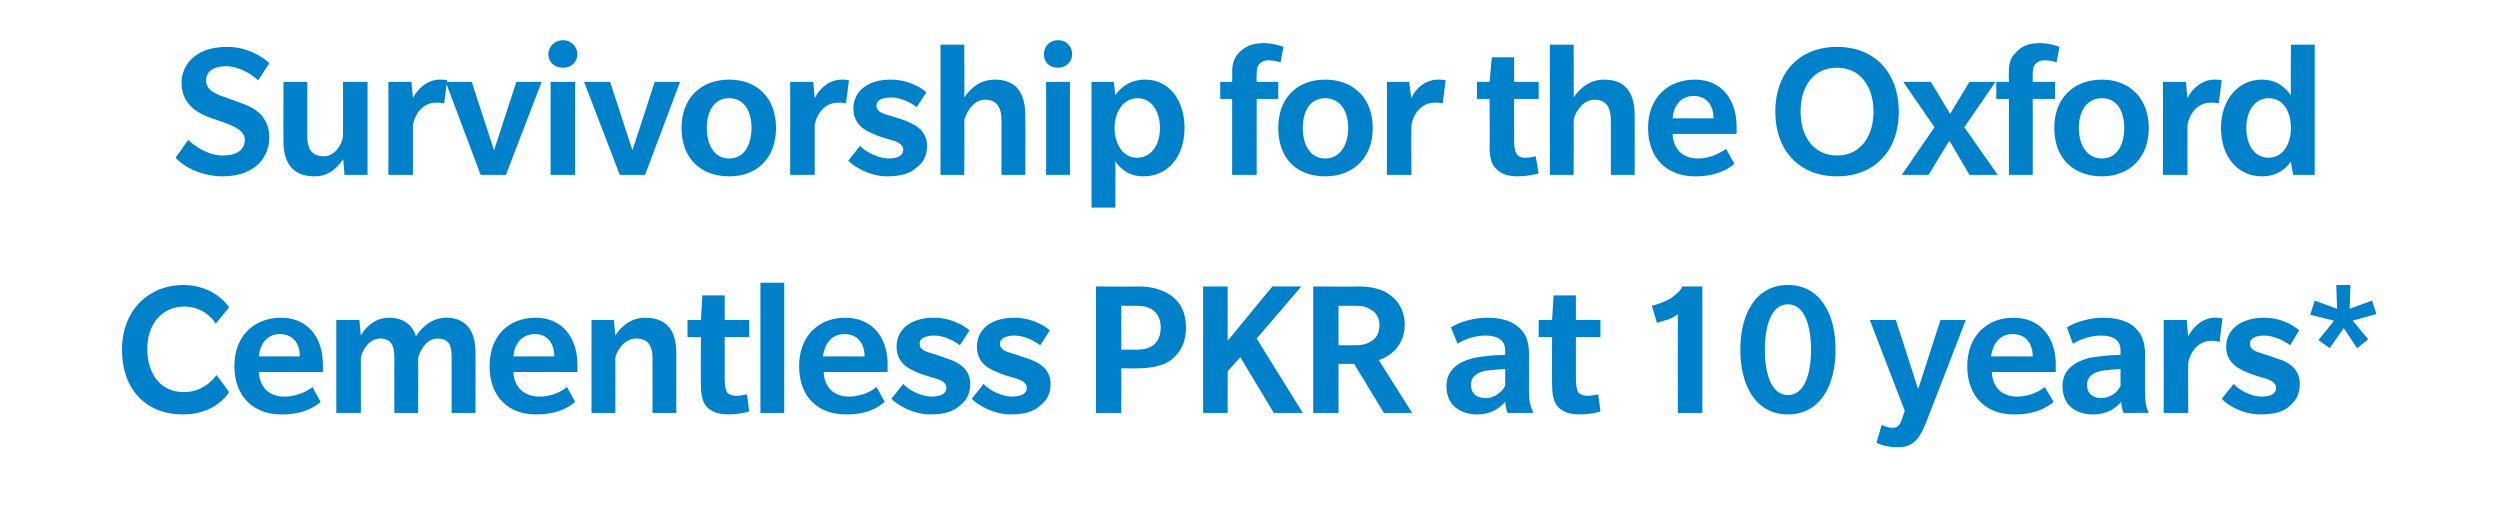
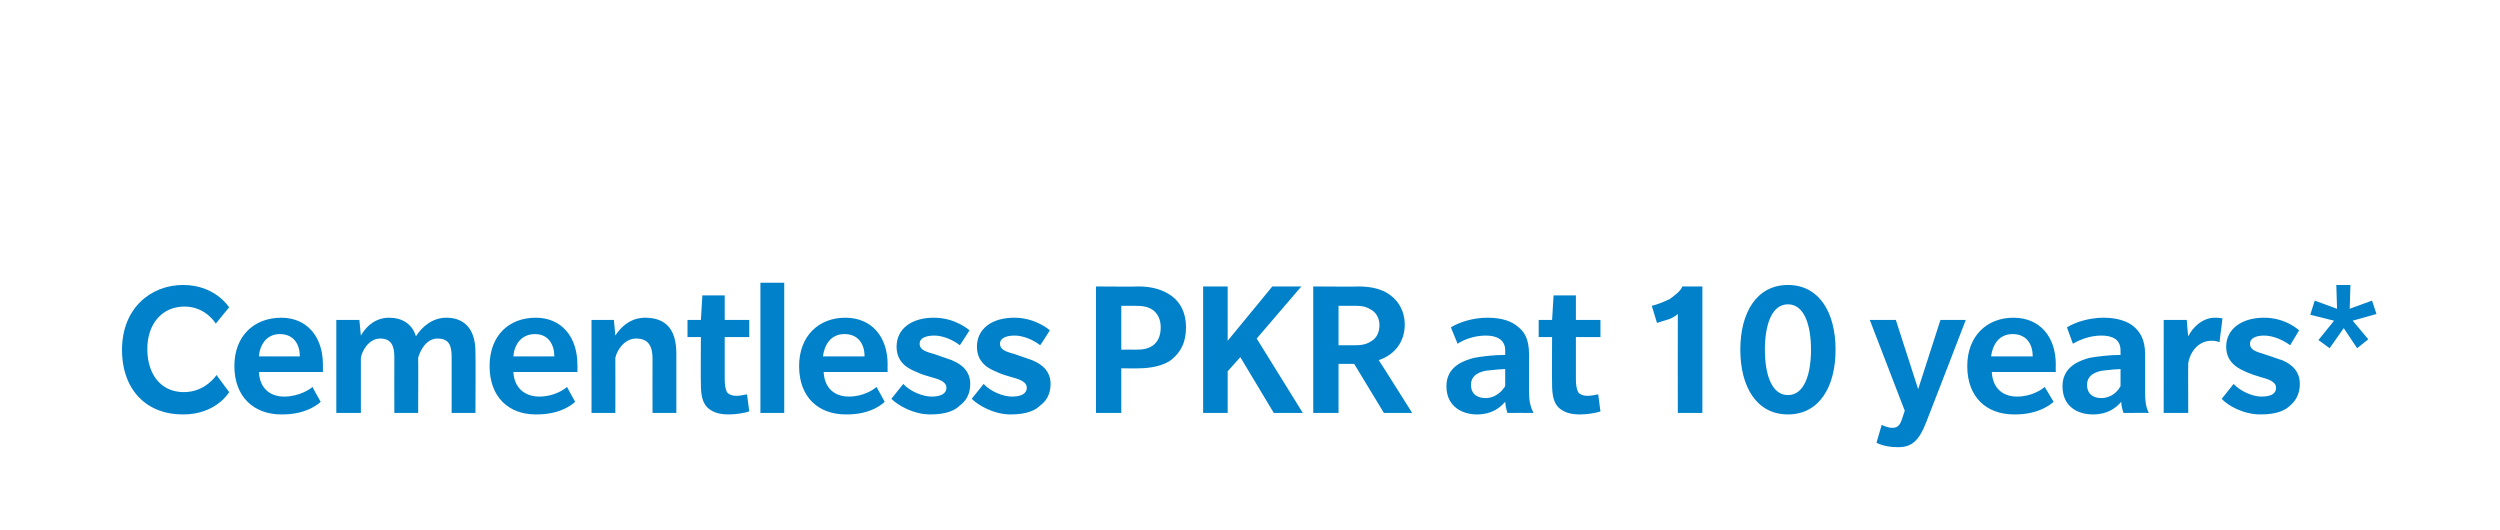
<svg xmlns="http://www.w3.org/2000/svg" version="1.1" width="336px" height="71.2px" viewBox="0 -6 336 71.2" style="top:-6px">
  <desc>Survivorship for the Oxford Cementless PKR at 10 years*</desc>
  <defs />
  <g id="Polygon126585">
    <path d="m29 37.5s-1.31-2.29-4.2-2.3c-3 0-5 2.3-5 5.7c0 3.5 1.9 5.8 4.9 5.8c2.94.01 4.4-2.3 4.4-2.3l1.7 2.3s-1.75 3.05-6.3 3c-4.6 0-8.1-3.1-8.1-8.7c0-5.6 3.9-8.7 8.2-8.7c4.3 0 6.1 2.9 6.2 3c-.01-.01-1.8 2.2-1.8 2.2zm5.8 6.5c.1 2.1 1.4 3.3 3.4 3.3c2 0 3.5-1 3.8-1.3c-.04.01 1.1 2 1.1 2c0 0-1.67 1.75-5.3 1.7c-3.6 0-6.3-2.3-6.3-6.5c0-4.1 2.7-6.5 6.3-6.5c3.5 0 5.6 2.6 5.6 6.3v1h-8.6zm2.8-5.1c-1.8 0-2.7 1.5-2.8 3h5.5c0-1.6-.8-3-2.7-3zm23.1 10.6V42c0-1.5-.3-2.5-1.9-2.5c-1.6 0-2.4 1.8-2.6 2.6c.03.05 0 7.4 0 7.4H53s-.02-7.49 0-7.5c0-1.5-.4-2.5-1.9-2.5c-1.6 0-2.5 1.8-2.6 2.6v7.4h-3.3V37h3.1l.2 2.1c.8-1.4 2.1-2.4 3.8-2.4c1.7 0 3.1.8 3.6 2.5c.9-1.4 2.3-2.5 4.1-2.5c2.3 0 3.9 1.4 3.9 4.6c.04-.03 0 8.2 0 8.2h-3.2zM69 44c.1 2.1 1.5 3.3 3.5 3.3c2 0 3.4-1 3.7-1.3c-.01.01 1.1 2 1.1 2c0 0-1.65 1.75-5.3 1.7c-3.6 0-6.2-2.3-6.2-6.5c0-4.1 2.6-6.5 6.2-6.5c3.5 0 5.6 2.6 5.6 6.3c.03 0 0 1 0 1H69zm2.9-5.1c-1.9 0-2.8 1.5-2.9 3h5.5c0-1.6-.8-3-2.6-3zm15.8 10.6s-.02-7.27 0-7.3c0-1.6-.5-2.7-2.2-2.7c-1.6 0-2.6 1.6-2.8 2.6c.02.05 0 7.4 0 7.4h-3.2V37h3s.22 2.08.2 2.1c.7-1.1 2-2.4 4-2.4c2.9 0 4.2 1.7 4.2 4.8v8h-3.2zm13-.2c-.6.2-1.8.4-2.7.4c-1.2 0-2.1-.2-2.9-.9c-.7-.7-.9-1.7-.9-3.2c-.04.01 0-6.3 0-6.3h-1.8V37h1.8l.2-3.3h3v3.3h3.3v2.3h-3.3v5.7c0 .7.1 1.3.3 1.7c.2.3.7.5 1.2.5c.5 0 1-.1 1.5-.2l.3 2.3zm1.5.2V32h3.2v17.5h-3.2zm8.5-5.5c.1 2.1 1.4 3.3 3.4 3.3c2 0 3.4-1 3.7-1.3c.03.01 1.1 2 1.1 2c0 0-1.61 1.75-5.2 1.7c-3.7 0-6.3-2.3-6.3-6.5c0-4.1 2.7-6.5 6.2-6.5c3.6 0 5.7 2.6 5.7 6.3c-.03 0 0 1 0 1h-8.6zm2.8-5.1c-1.9 0-2.7 1.5-2.9 3h5.6c0-1.6-.8-3-2.7-3zm15.5 9.6c-.6.6-1.7 1.2-4 1.2c-2.2 0-4.3-1.2-5.2-2.1l1.6-2c.9 1 2.6 1.7 3.8 1.7c1.1 0 2-.3 2-1.2c0-.9-1.3-1.2-2-1.4c-.7-.2-1.4-.4-2-.7c-.7-.3-2.7-1-2.7-3.4c0-2.4 2-3.9 5-3.9c2.97 0 4.8 1.7 4.8 1.7c0 0-1.3 2.04-1.3 2c-1-.8-2.4-1.3-3.4-1.3c-1.1 0-2 .3-2 1.1c0 .9 1 1.1 2 1.4c.9.3 2 .7 2.3.8c.4.2 2.5.9 2.5 3.2c0 1.5-.7 2.4-1.4 2.9zm10.8 0c-.6.6-1.7 1.2-4 1.2c-2.2 0-4.3-1.2-5.2-2.1l1.6-2c.9 1 2.6 1.7 3.8 1.7c1.1 0 2-.3 2-1.2c0-.9-1.3-1.2-2-1.4c-.7-.2-1.4-.4-2-.7c-.7-.3-2.7-1-2.7-3.4c0-2.4 2-3.9 5-3.9c2.97 0 4.8 1.7 4.8 1.7c0 0-1.29 2.04-1.3 2c-1-.8-2.4-1.3-3.4-1.3c-1.1 0-2 .3-2 1.1c0 .9 1 1.1 2 1.4c.9.3 2 .7 2.3.8c.4.2 2.5.9 2.5 3.2c0 1.5-.7 2.4-1.4 2.9zm17.7-6.2c-1.1.9-3 1.2-4.4 1.2c-.04.03-2.4 0-2.4 0v6h-3.4v-17s5.76.04 5.8 0c1.6 0 3.2.4 4.4 1.3c1.2.9 1.9 2.3 1.9 4.2c0 2-.7 3.3-1.9 4.3zm-2.5-6.6c-.7-.5-1.4-.6-2.5-.6h-1.8v5.9s1.8-.03 1.8 0c1.1 0 1.8-.1 2.5-.6c.6-.5 1-1.2 1-2.4c0-1.1-.4-1.8-1-2.3zm16.2 13.8l-4.5-7.5l-1.7 1.9v5.6h-3.3v-17h3.3v7.3l6-7.3h3.9l-6 7l6.2 10h-3.9zm14.8 0l-4-6.6h-2.1v6.6h-3.4v-17s6.15.04 6.1 0c1.8 0 3.3.4 4.3 1.2c1.1.8 1.9 2.2 1.9 3.9c0 2.4-1.4 4.1-3.5 4.8c.01-.04 4.5 7.1 4.5 7.1H186zm-1.6-13.8c-.6-.4-1.2-.6-2.1-.6h-2.4v5.3h2.3c1 0 1.6-.2 2.2-.6c.6-.4 1-1.1 1-2.1c0-.9-.4-1.6-1-2zm18.2 13.8s-.27-.79-.3-1.5c-.7.8-1.8 1.7-3.8 1.7c-1.9 0-4.1-1-4.1-3.8c0-2.8 2.6-3.5 3.7-3.8c1-.2 2.7-.4 4.2-.4v-.6c0-1.5-1.2-2-2.6-2c-1.5 0-2.9.5-3.8 1.1L195 38c1.1-.7 3-1.3 4.9-1.3c2 0 3.3.5 4.1 1.2c.9.7 1.5 1.7 1.5 3.7v5.1c0 1.2.2 2 .6 2.8c-.03-.02-3.5 0-3.5 0zm-.3-5.9c-.3 0-1.6.1-2.4.2c-.8.1-2.2.5-2.2 1.9c0 1.4 1 1.8 2 1.8c.9 0 1.9-.5 2.6-1.6v-2.3zm12.8 5.7c-.6.2-1.8.4-2.7.4c-1.2 0-2.1-.2-2.9-.9c-.7-.7-.9-1.7-.9-3.2c-.03.01 0-6.3 0-6.3h-1.8V37h1.8l.2-3.3h3v3.3h3.3v2.3h-3.3v5.7c0 .7.1 1.3.3 1.7c.2.3.7.5 1.2.5c.5 0 1-.1 1.5-.2l.3 2.3zm10.4.2s-.02-13.28 0-13.3c-.3.3-.9.6-1.2.7c-.4.1-1.2.4-1.6.5l-.7-2.3c.5-.1 1.6-.5 2.4-.9c.7-.5 1.5-1.1 1.7-1.7h2.7v17h-3.3zm14.8.2c-4.2 0-6.4-3.7-6.4-8.7c0-5 2.2-8.7 6.4-8.7c4.2 0 6.4 3.7 6.4 8.7c0 5-2.2 8.7-6.4 8.7zm0-14.8c-2.2 0-3.1 2.8-3.1 6.1c0 3.3.9 6.1 3.1 6.1c2.2 0 3.1-2.8 3.1-6.1c0-3.3-.9-6.1-3.1-6.1zm18.6 15.8c-1 2.6-2 3.4-3.8 3.4c-1.85.02-2.9-.6-2.9-.6l.7-2.4s.7.38 1.4.4c.6 0 1-.2 1.3-1.1c0-.04.4-1.2.4-1.2L251.3 37h3.5l3 9.3l3-9.3h3.4s-5.27 13.68-5.3 13.7zm8.8-6.7c.1 2.1 1.4 3.3 3.4 3.3c2 0 3.4-1 3.7-1.3c.03.01 1.2 2 1.2 2c0 0-1.7 1.75-5.3 1.7c-3.7 0-6.3-2.3-6.3-6.5c0-4.1 2.7-6.5 6.2-6.5c3.6 0 5.7 2.6 5.7 6.3c-.03 0 0 1 0 1h-8.6zm2.8-5.1c-1.9 0-2.7 1.5-2.9 3h5.6c0-1.6-.8-3-2.7-3zm14.9 10.6s-.3-.79-.3-1.5c-.7.8-1.8 1.7-3.8 1.7c-2 0-4.1-1-4.1-3.8c0-2.8 2.6-3.5 3.6-3.8c1.1-.2 2.8-.4 4.2-.4v-.6c0-1.5-1.1-2-2.6-2c-1.4 0-2.8.5-3.8 1.1l-.8-2.2c1.1-.7 3-1.3 4.9-1.3c1.9 0 3.3.5 4.1 1.2c.8.7 1.5 1.7 1.5 3.7v5.1c0 1.2.1 2 .5 2.8c.04-.02-3.4 0-3.4 0zm-.4-5.9c-.3 0-1.5.1-2.3.2c-.8.1-2.2.5-2.2 1.9c0 1.4 1 1.8 1.9 1.8c1 0 2-.5 2.6-1.6v-2.3zm13.3-3.6s-.42-.23-1.1-.2c-1.6 0-2.8 1.3-3.1 3c-.03.01 0 6.7 0 6.7h-3.3V37h3.1s.17 2.21.2 2.2c.6-1.2 1.9-2.5 3.6-2.5c.66 0 1 .1 1 .1l-.4 3.2zm9.5 8.5c-.6.6-1.7 1.2-4 1.2c-2.3 0-4.4-1.2-5.2-2.1l1.6-2c.9 1 2.6 1.7 3.7 1.7c1.2 0 2-.3 2-1.2c0-.9-1.3-1.2-2-1.4c-.7-.2-1.3-.4-2-.7c-.6-.3-2.7-1-2.7-3.4c0-2.4 2.1-3.9 5.1-3.9c2.94 0 4.7 1.7 4.7 1.7l-1.2 2c-1.1-.8-2.4-1.3-3.5-1.3c-1 0-1.9.3-1.9 1.1c0 .9 1 1.1 1.9 1.4c1 .3 2 .7 2.4.8c.4.2 2.4.9 2.4 3.2c0 1.5-.7 2.4-1.3 2.9zm8.4-11.4l2.1 2.5l-1.5 1.2l-1.8-2.7l-1.9 2.7l-1.5-1.1l2.1-2.6l-3.2-.8l.6-1.9l3 1.1l-.1-3.2h1.9l-.1 3.2l3-1.1l.6 1.8l-3.2.9z" stroke="none" fill="#0081c9" />
  </g>
  <g id="Polygon126584">
-     <path d="m29.9 17.7c-2.3 0-4.8-.9-6.3-2.5l1.7-2.4c.7.7 2.6 2.1 4.6 2.1c2 0 3-.8 3-2.1c0-1.2-1.3-1.7-1.9-2c-.7-.3-2.9-1-3.3-1.2c-1.7-.7-3.3-2-3.3-4.5C24.4 3 26 .3 30.5.3c2.8 0 4.9 1.4 5.7 2.2l-1.5 2.3c-.8-.8-2.6-1.9-4.3-1.9c-1.7 0-2.7.7-2.7 1.9c0 1.3 1.2 1.7 1.8 2c.6.2 2.8 1 3.3 1.2c2.5.9 3.4 2.6 3.4 4.5c0 2.4-1.7 5.2-6.3 5.2zm16.4-.2s-.15-2.14-.2-2.1c-.7 1.1-1.9 2.3-3.8 2.3c-2.8 0-4.2-1.6-4.2-4.7c-.03-.01 0-8 0-8h3.2s.02 7.32 0 7.3c0 1.7.6 2.7 2.2 2.7c1.5 0 2.4-1.5 2.6-2.6c.02-.05 0-7.4 0-7.4h3.3v12.5h-3.1zm13.4-9.6s-.4-.14-1.1-.1c-1.6 0-2.8 1.3-3.1 3c-.01 0 0 6.7 0 6.7h-3.3V5h3.1l.2 2.2c.6-1.3 2-2.5 3.6-2.5c.68-.01 1 .1 1 .1l-.4 3.1zm8.3 9.6h-3.4L59.9 5h3.5l3 9.2l3-9.2h3.4L68 17.5zm7.7-14.4c-1.1 0-2-.7-2-1.8c0-1.1.9-1.9 2-1.9c1 0 1.9.8 1.9 1.9c0 1-.8 1.8-1.9 1.8zM74 17.5V5h3.3v12.5H74zm12.7 0h-3.4L78.5 5h3.5l3 9.2L88 5h3.4l-4.7 12.5zm11.3.2c-3.8 0-6.4-2.4-6.4-6.5c0-4 2.6-6.5 6.4-6.5c3.8 0 6.3 2.5 6.3 6.5c0 4-2.5 6.5-6.3 6.5zm0-10.5c-2 0-3 1.7-3 4c0 2.3 1 4.1 3 4.1c2 0 3-1.8 3-4.1c0-2.3-1-4-3-4zm15.7.7s-.38-.14-1.1-.1c-1.6 0-2.8 1.3-3.1 3v6.7h-3.3V5h3.1l.2 2.2c.6-1.3 2-2.5 3.6-2.5c.7-.01 1 .1 1 .1l-.4 3.1zm9.5 8.6c-.6.6-1.7 1.2-4 1.2c-2.2 0-4.3-1.2-5.2-2.1l1.6-2c.9 1 2.7 1.7 3.8 1.7c1.1 0 2-.3 2-1.2c0-.9-1.3-1.2-2-1.4c-.7-.2-1.4-.4-2-.7c-.7-.3-2.7-1-2.7-3.4c0-2.4 2-3.9 5-3.9c2.98-.01 4.8 1.7 4.8 1.7c0 0-1.29 2.03-1.3 2c-1-.8-2.4-1.3-3.4-1.3c-1.1 0-2 .3-2 1.1c0 .9 1 1.1 2 1.4c.9.3 2 .6 2.3.8c.4.2 2.5.9 2.5 3.2c0 1.5-.7 2.4-1.4 2.9zm11.4 1v-7.3c0-1.6-.5-2.8-2.2-2.8c-1.6 0-2.5 1.7-2.8 2.7c.04.04 0 7.4 0 7.4h-3.2V0h3.2s.04 7.07 0 7.1c.8-1.2 2.1-2.4 4.1-2.4c2.8 0 4.1 1.7 4.1 4.8c.03-.03 0 8 0 8h-3.2zm7.6-14.4c-1.1 0-1.9-.7-1.9-1.8c0-1.1.8-1.9 1.9-1.9c1.1 0 1.9.8 1.9 1.9c0 1-.8 1.8-1.9 1.8zm-1.6 14.4V5h3.2v12.5h-3.2zm13.1.2c-2.4 0-3.4-1.5-3.8-2c.04.01 0 6.2 0 6.2h-3.2V5h3l.2 1.8c.2-.3 1.4-2.1 4-2.1c3.2 0 5.3 2.7 5.3 6.5c0 3.8-2.2 6.5-5.5 6.5zm-.8-10.5c-1.9 0-3.1 1.8-3.1 4c0 2.1 1.1 4 3 4c2 0 3.1-1.8 3.1-4c0-2.2-1.1-4-3-4zm19.2-4.8c-.2-.1-.9-.3-1.5-.3c-.7 0-1.1.2-1.4.6c-.3.3-.3.9-.3 1.5c-.05.04 0 .8 0 .8h2.9v2.3h-2.9v10.2h-3.3V7.3H164V5h1.6s.03-1.27 0-1.3c0-1.2.3-2 1-2.7c.8-.8 1.8-1.2 3.2-1.2c1.4 0 2.4.4 2.7.5l-.4 2.1zm6 15.3c-3.8 0-6.3-2.4-6.3-6.5c0-4 2.5-6.5 6.3-6.5c3.8 0 6.4 2.5 6.4 6.5c0 4-2.6 6.5-6.4 6.5zm0-10.5c-2 0-3 1.7-3 4c0 2.3 1 4.1 3 4.1c2 0 3.1-1.8 3.1-4.1c0-2.3-1.1-4-3.1-4zm15.8.7s-.43-.14-1.1-.1c-1.6 0-2.8 1.3-3.1 3c-.04 0 0 6.7 0 6.7h-3.3V5h3s.26 2.2.3 2.2c.5-1.3 1.9-2.5 3.6-2.5c.65-.01 1 .1 1 .1l-.4 3.1zm12.9 9.4c-.7.2-1.8.4-2.8.4c-1.1 0-2-.2-2.8-.9c-.8-.7-1-1.7-1-3.2c.05 0 0-6.3 0-6.3h-1.7V5h1.7l.3-3.3h3v3.3h3.3v2.3h-3.3s-.02 5.69 0 5.7c0 .7.1 1.3.3 1.6c.2.4.6.6 1.2.6c.5 0 1-.1 1.4-.2l.4 2.3zm9.7.2v-7.3c0-1.6-.5-2.8-2.2-2.8c-1.6 0-2.6 1.7-2.8 2.7c.03.04 0 7.4 0 7.4h-3.2V0h3.2s.03 7.07 0 7.1c.8-1.2 2.1-2.4 4.1-2.4c2.8 0 4.1 1.7 4.1 4.8c.02-.03 0 8 0 8h-3.2zm8.3-5.5c.1 2.1 1.4 3.3 3.4 3.3c2 0 3.5-1.1 3.8-1.3c-.03 0 1.1 2 1.1 2c0 0-1.67 1.74-5.3 1.7c-3.6 0-6.3-2.3-6.3-6.5c0-4.1 2.7-6.5 6.3-6.5c3.5 0 5.6 2.6 5.6 6.3v1h-8.6zm2.8-5.1c-1.8 0-2.7 1.5-2.8 3h5.5c0-1.6-.8-3-2.7-3zm19.3 10.8c-5.1 0-8.3-3.5-8.3-8.7c0-5.2 3.2-8.7 8.3-8.7c5.1 0 8.3 3.5 8.3 8.7c0 5.2-3.2 8.7-8.3 8.7zm0-14.6c-3.1 0-4.9 2.4-4.9 5.9c0 3.4 1.8 5.9 4.9 5.9c3.1 0 4.9-2.5 4.9-5.9c0-3.4-1.8-5.9-4.9-5.9zm17.8 14.4l-2.7-4.6l-2.8 4.6h-3.6l4.4-6.4l-4.2-6.1h3.7l2.6 4.3l2.6-4.3h3.5l-4.2 6.1l4.5 6.4h-3.8zm11.7-15.1c-.2-.1-.8-.3-1.5-.3c-.7 0-1.1.2-1.4.6c-.3.3-.3.9-.3 1.5c-.02.04 0 .8 0 .8h3v2.3h-3v10.2H270V7.3h-1.7V5h1.7s-.05-1.27 0-1.3c0-1.2.2-2 1-2.7c.7-.8 1.7-1.2 3.1-1.2c1.5 0 2.4.4 2.7.5l-.4 2.1zm6.1 15.3c-3.8 0-6.4-2.4-6.4-6.5c0-4 2.6-6.5 6.4-6.5c3.7 0 6.3 2.5 6.3 6.5c0 4-2.6 6.5-6.3 6.5zm0-10.5c-2 0-3.1 1.7-3.1 4c0 2.3 1.1 4.1 3.1 4.1c2 0 3-1.8 3-4.1c0-2.3-1-4-3-4zm15.7.7s-.4-.14-1.1-.1c-1.6 0-2.8 1.3-3.1 3c-.02 0 0 6.7 0 6.7h-3.3V5h3.1s.18 2.2.2 2.2c.6-1.3 2-2.5 3.6-2.5c.68-.01 1 .1 1 .1l-.4 3.1zm10 9.6s-.34-1.79-.3-1.8c-.2.3-1.3 2-3.9 2c-3.3 0-5.5-2.7-5.5-6.5c0-3.8 2.3-6.5 5.5-6.5c2.6 0 3.6 1.8 3.9 2.1c-.04 0 0-6.8 0-6.8h3.2v17.5h-2.9zm-3.3-10.3c-1.9 0-3 1.8-3 4c0 2.1 1 4 3 4c1.9 0 3-1.8 3-4c0-2.2-1-4-3-4z" stroke="none" fill="#0081c9" />
-   </g>
+     </g>
</svg>